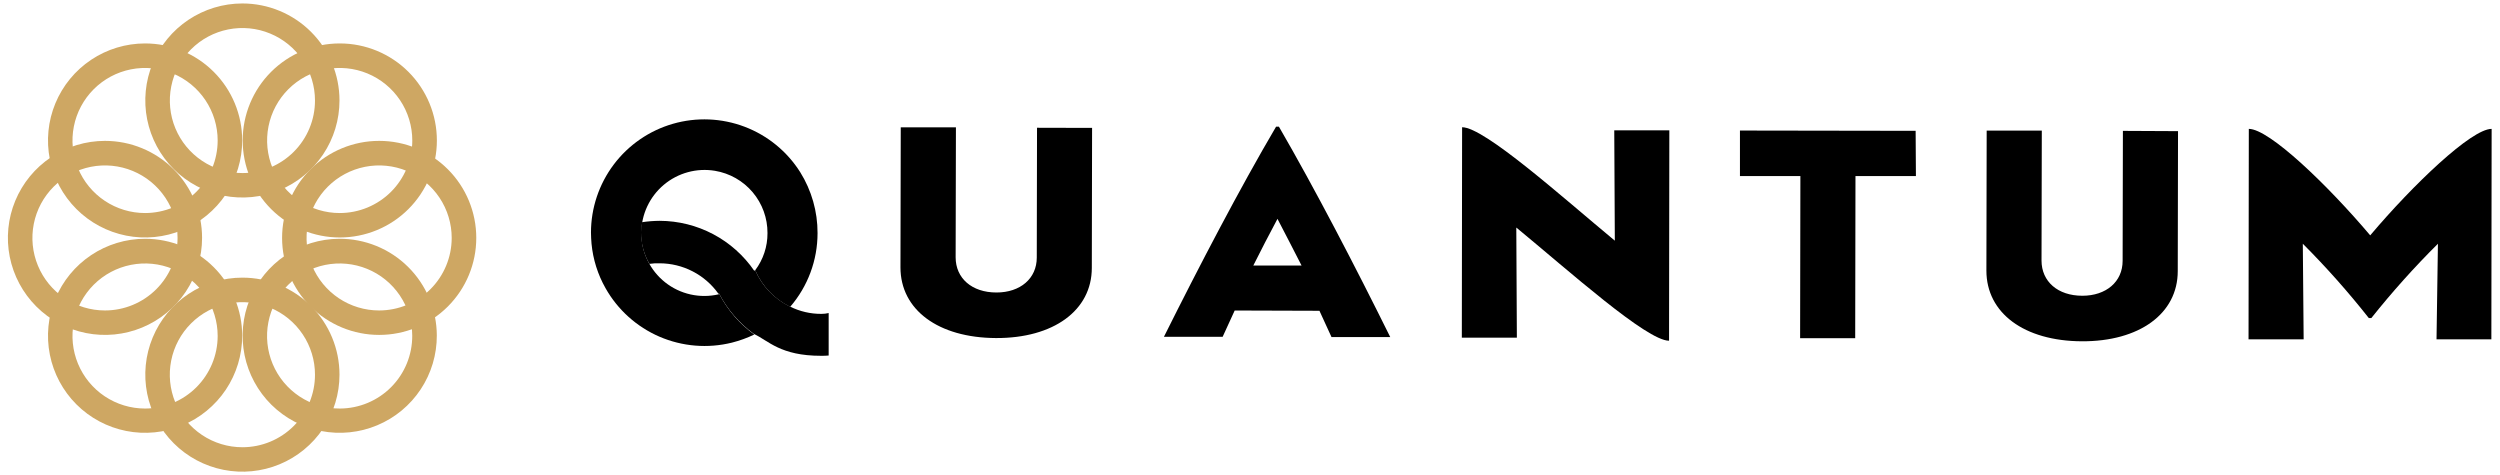
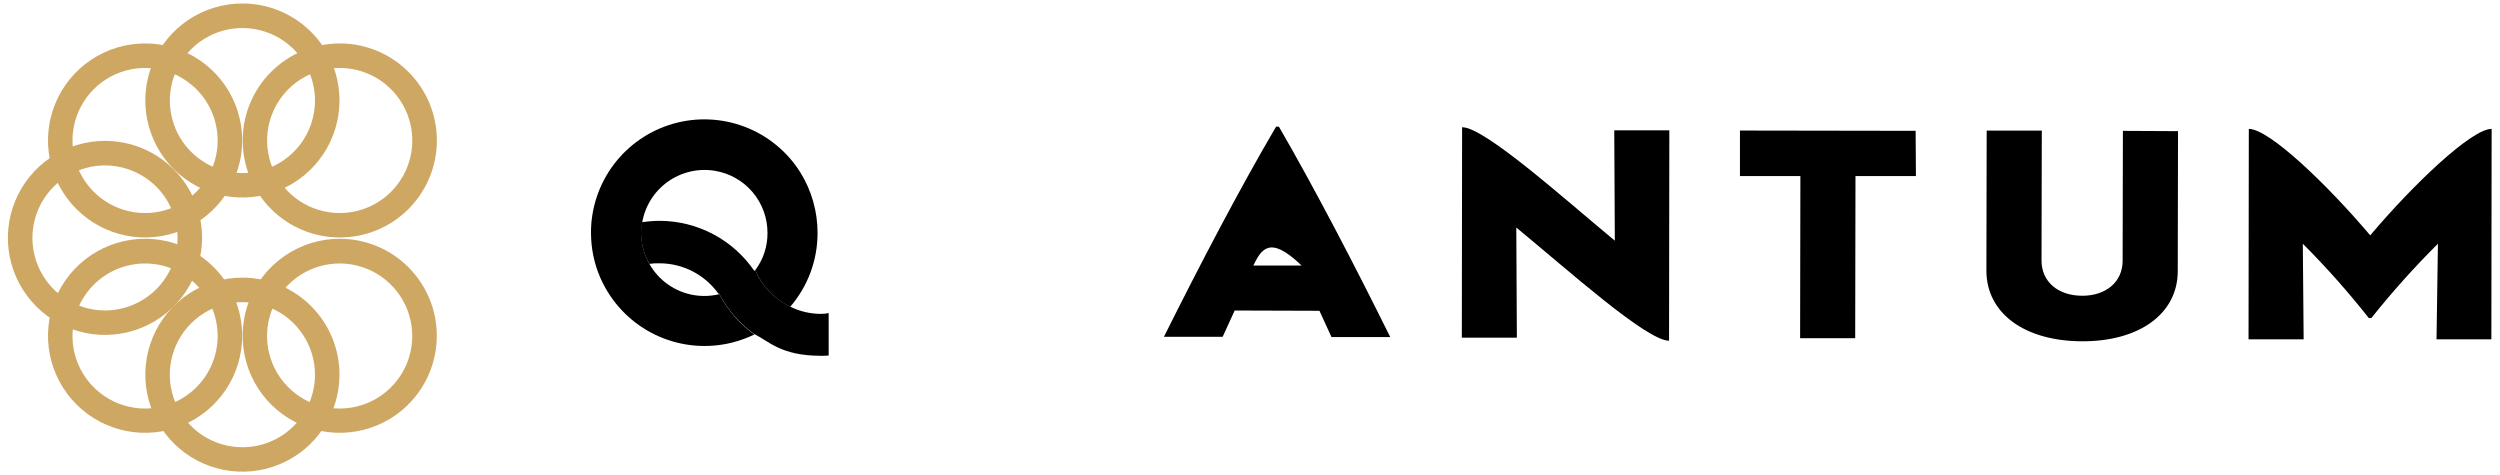
<svg xmlns="http://www.w3.org/2000/svg" width="200" height="38" viewBox="0 0 200 38" fill="none">
  <g clip-path="url(#clip0_2046_2268)">
-     <path d="M87.367 10.232L87.345 21.433C87.345 24.831 84.28 27.066 79.669 27.044C75.058 27.021 72.037 24.786 72.037 21.388L72.06 10.188H76.474L76.451 20.583C76.451 22.26 77.749 23.4 79.718 23.4C81.622 23.4 82.942 22.282 82.942 20.605L82.962 10.221L87.367 10.232Z" fill="black" />
-     <path d="M105.556 24.863L98.775 24.841L97.813 26.942H93.115C95.913 21.331 99.18 15.072 102.088 10.131H102.312C105.176 15.072 108.442 21.354 111.219 26.965H106.52L105.556 24.863ZM100.274 21.242H104.124C103.498 19.99 102.827 18.738 102.198 17.508C101.54 18.738 100.891 19.99 100.265 21.242H100.274Z" fill="black" />
+     <path d="M105.556 24.863L98.775 24.841L97.813 26.942H93.115C95.913 21.331 99.18 15.072 102.088 10.131H102.312C105.176 15.072 108.442 21.354 111.219 26.965H106.52L105.556 24.863ZM100.274 21.242H104.124C101.54 18.738 100.891 19.99 100.265 21.242H100.274Z" fill="black" />
    <path d="M133.524 27.258C131.734 27.258 125.513 21.669 121.304 18.203L121.349 27.012H116.946L116.968 10.178C118.758 10.178 124.98 15.767 129.186 19.254L129.141 10.424H133.547L133.524 27.258Z" fill="black" />
    <path d="M153.273 14.087H148.438L148.416 27.054H144.009L144.031 14.087H139.196V10.443L153.251 10.466L153.273 14.087Z" fill="black" />
    <path d="M174.242 10.492L174.22 21.692C174.22 25.09 171.154 27.326 166.543 27.303C161.932 27.281 158.912 25.046 158.912 21.648L158.934 10.447H163.344L163.322 20.843C163.322 22.519 164.619 23.66 166.588 23.66C168.49 23.66 169.81 22.542 169.81 20.865L169.832 10.47L174.242 10.492Z" fill="black" />
    <path d="M199.331 10.31L199.309 27.144H194.922L195.034 19.499C193.145 21.377 191.366 23.362 189.707 25.445H189.505C187.863 23.362 186.1 21.376 184.225 19.499L184.292 27.144H179.883L179.905 10.31C181.538 10.31 186.194 14.782 189.617 18.828C193.036 14.782 197.712 10.31 199.331 10.31Z" fill="black" />
    <path d="M64.017 13.774C62.968 12.113 61.407 10.838 59.571 10.14C57.734 9.443 55.72 9.36 53.832 9.904C51.944 10.449 50.284 11.592 49.102 13.16C47.92 14.729 47.28 16.639 47.278 18.602C47.278 18.915 47.3 19.206 47.322 19.497C47.44 20.747 47.821 21.959 48.441 23.051C49.417 24.784 50.935 26.148 52.761 26.936C54.588 27.723 56.623 27.89 58.553 27.411C59.17 27.255 59.77 27.037 60.343 26.762C59.171 25.913 58.213 24.804 57.544 23.521C57.522 23.521 57.5 23.521 57.5 23.543C56.758 23.718 55.987 23.722 55.244 23.556C54.501 23.39 53.804 23.058 53.208 22.585C52.612 22.112 52.13 21.509 51.8 20.823C51.47 20.138 51.3 19.386 51.302 18.625C51.307 17.893 51.47 17.17 51.781 16.508C52.092 15.845 52.543 15.257 53.103 14.786C53.664 14.314 54.32 13.969 55.026 13.776C55.733 13.582 56.473 13.544 57.195 13.664C58.375 13.86 59.446 14.469 60.216 15.382C60.986 16.295 61.406 17.453 61.399 18.647C61.406 19.719 61.06 20.764 60.415 21.62C60.969 22.898 61.961 23.936 63.212 24.549C64.628 22.909 65.406 20.814 65.404 18.647C65.409 16.925 64.928 15.236 64.017 13.774Z" fill="black" />
    <path d="M65.713 25.11C64.844 25.115 63.986 24.916 63.208 24.529C61.952 23.922 60.959 22.882 60.411 21.601L60.344 21.668C59.502 20.439 58.373 19.432 57.056 18.735C55.738 18.038 54.271 17.671 52.78 17.666C52.3 17.669 51.822 17.706 51.348 17.778C51.302 18.044 51.279 18.313 51.279 18.583C51.278 19.469 51.51 20.34 51.95 21.109C52.216 21.071 52.486 21.056 52.755 21.064C53.68 21.064 54.591 21.285 55.412 21.709C56.233 22.133 56.941 22.747 57.476 23.501C57.498 23.501 57.521 23.501 57.521 23.479C58.189 24.761 59.148 25.871 60.319 26.72C61.483 27.257 62.422 28.464 65.689 28.464C65.891 28.466 66.092 28.459 66.293 28.442V25.043C66.103 25.088 65.909 25.111 65.713 25.11Z" fill="black" />
    <path d="M11.607 3.475C10.071 3.475 8.569 3.93 7.292 4.783C6.014 5.636 5.019 6.848 4.431 8.266C3.843 9.684 3.689 11.245 3.989 12.751C4.289 14.256 5.028 15.639 6.115 16.725C7.201 17.81 8.585 18.55 10.092 18.849C11.599 19.149 13.161 18.995 14.58 18.407C15.999 17.82 17.212 16.825 18.066 15.549C18.919 14.272 19.375 12.772 19.375 11.236C19.375 9.178 18.557 7.204 17.1 5.748C15.643 4.292 13.667 3.475 11.607 3.475ZM11.607 17.043C10.459 17.043 9.336 16.703 8.38 16.065C7.425 15.428 6.68 14.521 6.241 13.461C5.801 12.4 5.686 11.234 5.91 10.108C6.134 8.982 6.687 7.948 7.499 7.136C8.312 6.324 9.346 5.772 10.473 5.548C11.6 5.324 12.768 5.439 13.829 5.878C14.89 6.318 15.797 7.062 16.435 8.016C17.073 8.971 17.414 10.093 17.413 11.241C17.412 12.779 16.8 14.254 15.711 15.342C14.623 16.43 13.147 17.041 11.607 17.043Z" fill="#CEA763" />
    <path d="M27.177 3.475C25.117 3.476 23.143 4.295 21.687 5.751C20.231 7.207 19.414 9.181 19.415 11.239C19.416 13.297 20.234 15.271 21.691 16.726C23.148 18.181 25.123 18.998 27.183 18.998C29.242 18.998 31.218 18.181 32.674 16.726C34.131 15.271 34.95 13.297 34.95 11.239C34.951 9.181 34.133 7.207 32.678 5.751C31.222 4.295 29.247 3.476 27.188 3.475H27.177ZM27.177 17.043C26.028 17.043 24.905 16.703 23.95 16.065C22.995 15.428 22.25 14.521 21.811 13.461C21.371 12.4 21.256 11.234 21.48 10.108C21.704 8.982 22.257 7.948 23.069 7.136C23.881 6.324 24.916 5.772 26.043 5.548C27.17 5.324 28.337 5.439 29.399 5.878C30.46 6.318 31.367 7.062 32.005 8.016C32.643 8.971 32.983 10.093 32.983 11.241C32.983 12.003 32.833 12.757 32.541 13.461C32.249 14.165 31.822 14.805 31.283 15.343C30.744 15.882 30.103 16.309 29.399 16.601C28.695 16.892 27.94 17.043 27.177 17.043Z" fill="#CEA763" />
    <path d="M11.607 19.102C10.071 19.102 8.569 19.557 7.292 20.41C6.014 21.263 5.019 22.475 4.431 23.893C3.843 25.311 3.689 26.872 3.989 28.378C4.289 29.883 5.028 31.266 6.115 32.352C7.201 33.437 8.585 34.177 10.092 34.476C11.599 34.776 13.161 34.622 14.58 34.034C15.999 33.447 17.212 32.452 18.066 31.176C18.919 29.899 19.375 28.399 19.375 26.863C19.375 24.805 18.557 22.831 17.1 21.375C15.643 19.919 13.667 19.102 11.607 19.102ZM11.607 32.683C10.459 32.684 9.336 32.343 8.38 31.706C7.425 31.069 6.681 30.162 6.241 29.102C5.801 28.042 5.686 26.875 5.91 25.749C6.134 24.623 6.687 23.589 7.499 22.777C8.311 21.966 9.346 21.413 10.472 21.189C11.599 20.965 12.767 21.079 13.828 21.519C14.889 21.958 15.796 22.702 16.434 23.656C17.073 24.61 17.413 25.732 17.413 26.88C17.412 28.419 16.8 29.894 15.711 30.982C14.623 32.07 13.147 32.682 11.607 32.683Z" fill="#CEA763" />
    <path d="M27.133 19.102C25.598 19.11 24.099 19.574 22.826 20.434C21.554 21.293 20.565 22.511 19.985 23.932C19.405 25.353 19.26 26.914 19.567 28.418C19.875 29.921 20.622 31.3 21.713 32.38C22.805 33.459 24.192 34.191 25.7 34.483C27.208 34.775 28.768 34.614 30.184 34.02C31.601 33.426 32.809 32.426 33.656 31.145C34.504 29.866 34.952 28.363 34.945 26.828C34.941 25.808 34.735 24.799 34.34 23.859C33.944 22.918 33.368 22.065 32.642 21.347C31.917 20.629 31.057 20.062 30.111 19.676C29.166 19.291 28.154 19.096 27.133 19.102ZM27.199 32.683C26.05 32.689 24.926 32.354 23.968 31.72C23.01 31.087 22.261 30.184 21.817 29.126C21.372 28.067 21.252 26.901 21.47 25.774C21.689 24.648 22.238 23.611 23.046 22.796C23.855 21.98 24.887 21.423 26.012 21.194C27.138 20.965 28.306 21.075 29.37 21.509C30.433 21.943 31.343 22.683 31.986 23.635C32.628 24.586 32.974 25.706 32.979 26.854C32.986 28.393 32.381 29.872 31.297 30.965C30.213 32.058 28.739 32.676 27.199 32.683Z" fill="#CEA763" />
    <path d="M19.392 0.277C17.855 0.277 16.354 0.733 15.076 1.585C13.799 2.438 12.803 3.651 12.215 5.069C11.627 6.487 11.474 8.048 11.773 9.553C12.073 11.059 12.813 12.442 13.899 13.528C14.986 14.613 16.369 15.352 17.876 15.652C19.383 15.951 20.945 15.798 22.364 15.21C23.784 14.623 24.997 13.628 25.85 12.351C26.704 11.075 27.159 9.574 27.159 8.039C27.159 5.981 26.341 4.006 24.884 2.551C23.428 1.095 21.452 0.277 19.392 0.277ZM19.392 13.845C18.244 13.845 17.122 13.505 16.167 12.867C15.213 12.23 14.469 11.324 14.029 10.264C13.59 9.204 13.475 8.038 13.699 6.913C13.922 5.787 14.475 4.754 15.287 3.942C16.098 3.131 17.132 2.578 18.258 2.354C19.384 2.13 20.551 2.244 21.612 2.683C22.673 3.121 23.58 3.864 24.219 4.817C24.857 5.771 25.198 6.892 25.199 8.039C25.2 8.802 25.05 9.557 24.758 10.261C24.467 10.966 24.039 11.606 23.5 12.145C22.96 12.684 22.32 13.112 21.615 13.404C20.91 13.695 20.155 13.845 19.392 13.845Z" fill="#CEA763" />
    <path d="M19.392 22.211C17.855 22.211 16.353 22.666 15.076 23.519C13.799 24.372 12.803 25.584 12.215 27.002C11.627 28.421 11.473 29.981 11.773 31.487C12.073 32.993 12.813 34.376 13.899 35.461C14.985 36.547 16.369 37.286 17.876 37.585C19.383 37.885 20.945 37.731 22.364 37.144C23.783 36.556 24.997 35.561 25.85 34.285C26.704 33.008 27.159 31.508 27.159 29.973C27.159 27.914 26.341 25.94 24.884 24.484C23.427 23.029 21.452 22.211 19.392 22.211ZM19.392 35.779C18.243 35.779 17.12 35.438 16.165 34.801C15.21 34.163 14.465 33.257 14.026 32.196C13.586 31.136 13.472 29.969 13.696 28.843C13.92 27.717 14.473 26.683 15.286 25.872C16.098 25.06 17.133 24.508 18.259 24.284C19.386 24.06 20.554 24.175 21.615 24.615C22.676 25.054 23.583 25.798 24.221 26.753C24.859 27.707 25.199 28.829 25.199 29.977C25.199 30.739 25.049 31.494 24.757 32.198C24.465 32.902 24.037 33.541 23.498 34.08C22.959 34.619 22.318 35.046 21.614 35.338C20.909 35.629 20.154 35.779 19.392 35.779Z" fill="#CEA763" />
    <path d="M8.399 11.27C6.862 11.27 5.361 11.725 4.083 12.578C2.806 13.431 1.81 14.643 1.222 16.061C0.634 17.479 0.481 19.04 0.78 20.546C1.08 22.051 1.82 23.434 2.906 24.52C3.993 25.605 5.377 26.345 6.883 26.644C8.39 26.944 9.952 26.79 11.371 26.202C12.791 25.615 14.004 24.62 14.857 23.344C15.711 22.067 16.166 20.567 16.166 19.031C16.166 16.973 15.348 14.998 13.891 13.543C12.435 12.087 10.459 11.27 8.399 11.27ZM8.399 24.837C7.25 24.837 6.128 24.497 5.173 23.86C4.218 23.222 3.474 22.316 3.035 21.256C2.595 20.196 2.48 19.029 2.704 17.904C2.928 16.779 3.481 15.745 4.293 14.934C5.105 14.122 6.14 13.57 7.266 13.346C8.392 13.122 9.56 13.237 10.621 13.676C11.681 14.115 12.588 14.859 13.226 15.813C13.864 16.767 14.205 17.889 14.205 19.036C14.204 20.574 13.591 22.049 12.503 23.137C11.414 24.225 9.938 24.836 8.399 24.837Z" fill="#CEA763" />
-     <path d="M30.33 11.27C28.27 11.271 26.296 12.089 24.84 13.545C23.384 15.001 22.567 16.976 22.567 19.034C22.568 21.092 23.386 23.065 24.843 24.521C26.3 25.976 28.275 26.793 30.335 26.793C32.395 26.793 34.37 25.976 35.827 24.521C37.283 23.065 38.102 21.092 38.102 19.034C38.103 16.976 37.286 15.001 35.83 13.545C34.374 12.089 32.399 11.271 30.339 11.27H30.33ZM30.33 24.837C29.182 24.837 28.059 24.497 27.105 23.86C26.15 23.222 25.406 22.316 24.966 21.256C24.527 20.196 24.412 19.029 24.636 17.904C24.86 16.779 25.413 15.745 26.225 14.934C27.037 14.122 28.071 13.57 29.198 13.346C30.324 13.122 31.491 13.237 32.552 13.676C33.613 14.115 34.52 14.859 35.158 15.813C35.796 16.767 36.136 17.889 36.136 19.036C36.135 20.574 35.522 22.049 34.434 23.136C33.345 24.224 31.87 24.836 30.33 24.837Z" fill="#CEA763" />
  </g>
  <defs>
    <clipPath id="clip0_2046_2268">
      <rect width="200" height="38" fill="white" />
    </clipPath>
  </defs>
</svg>